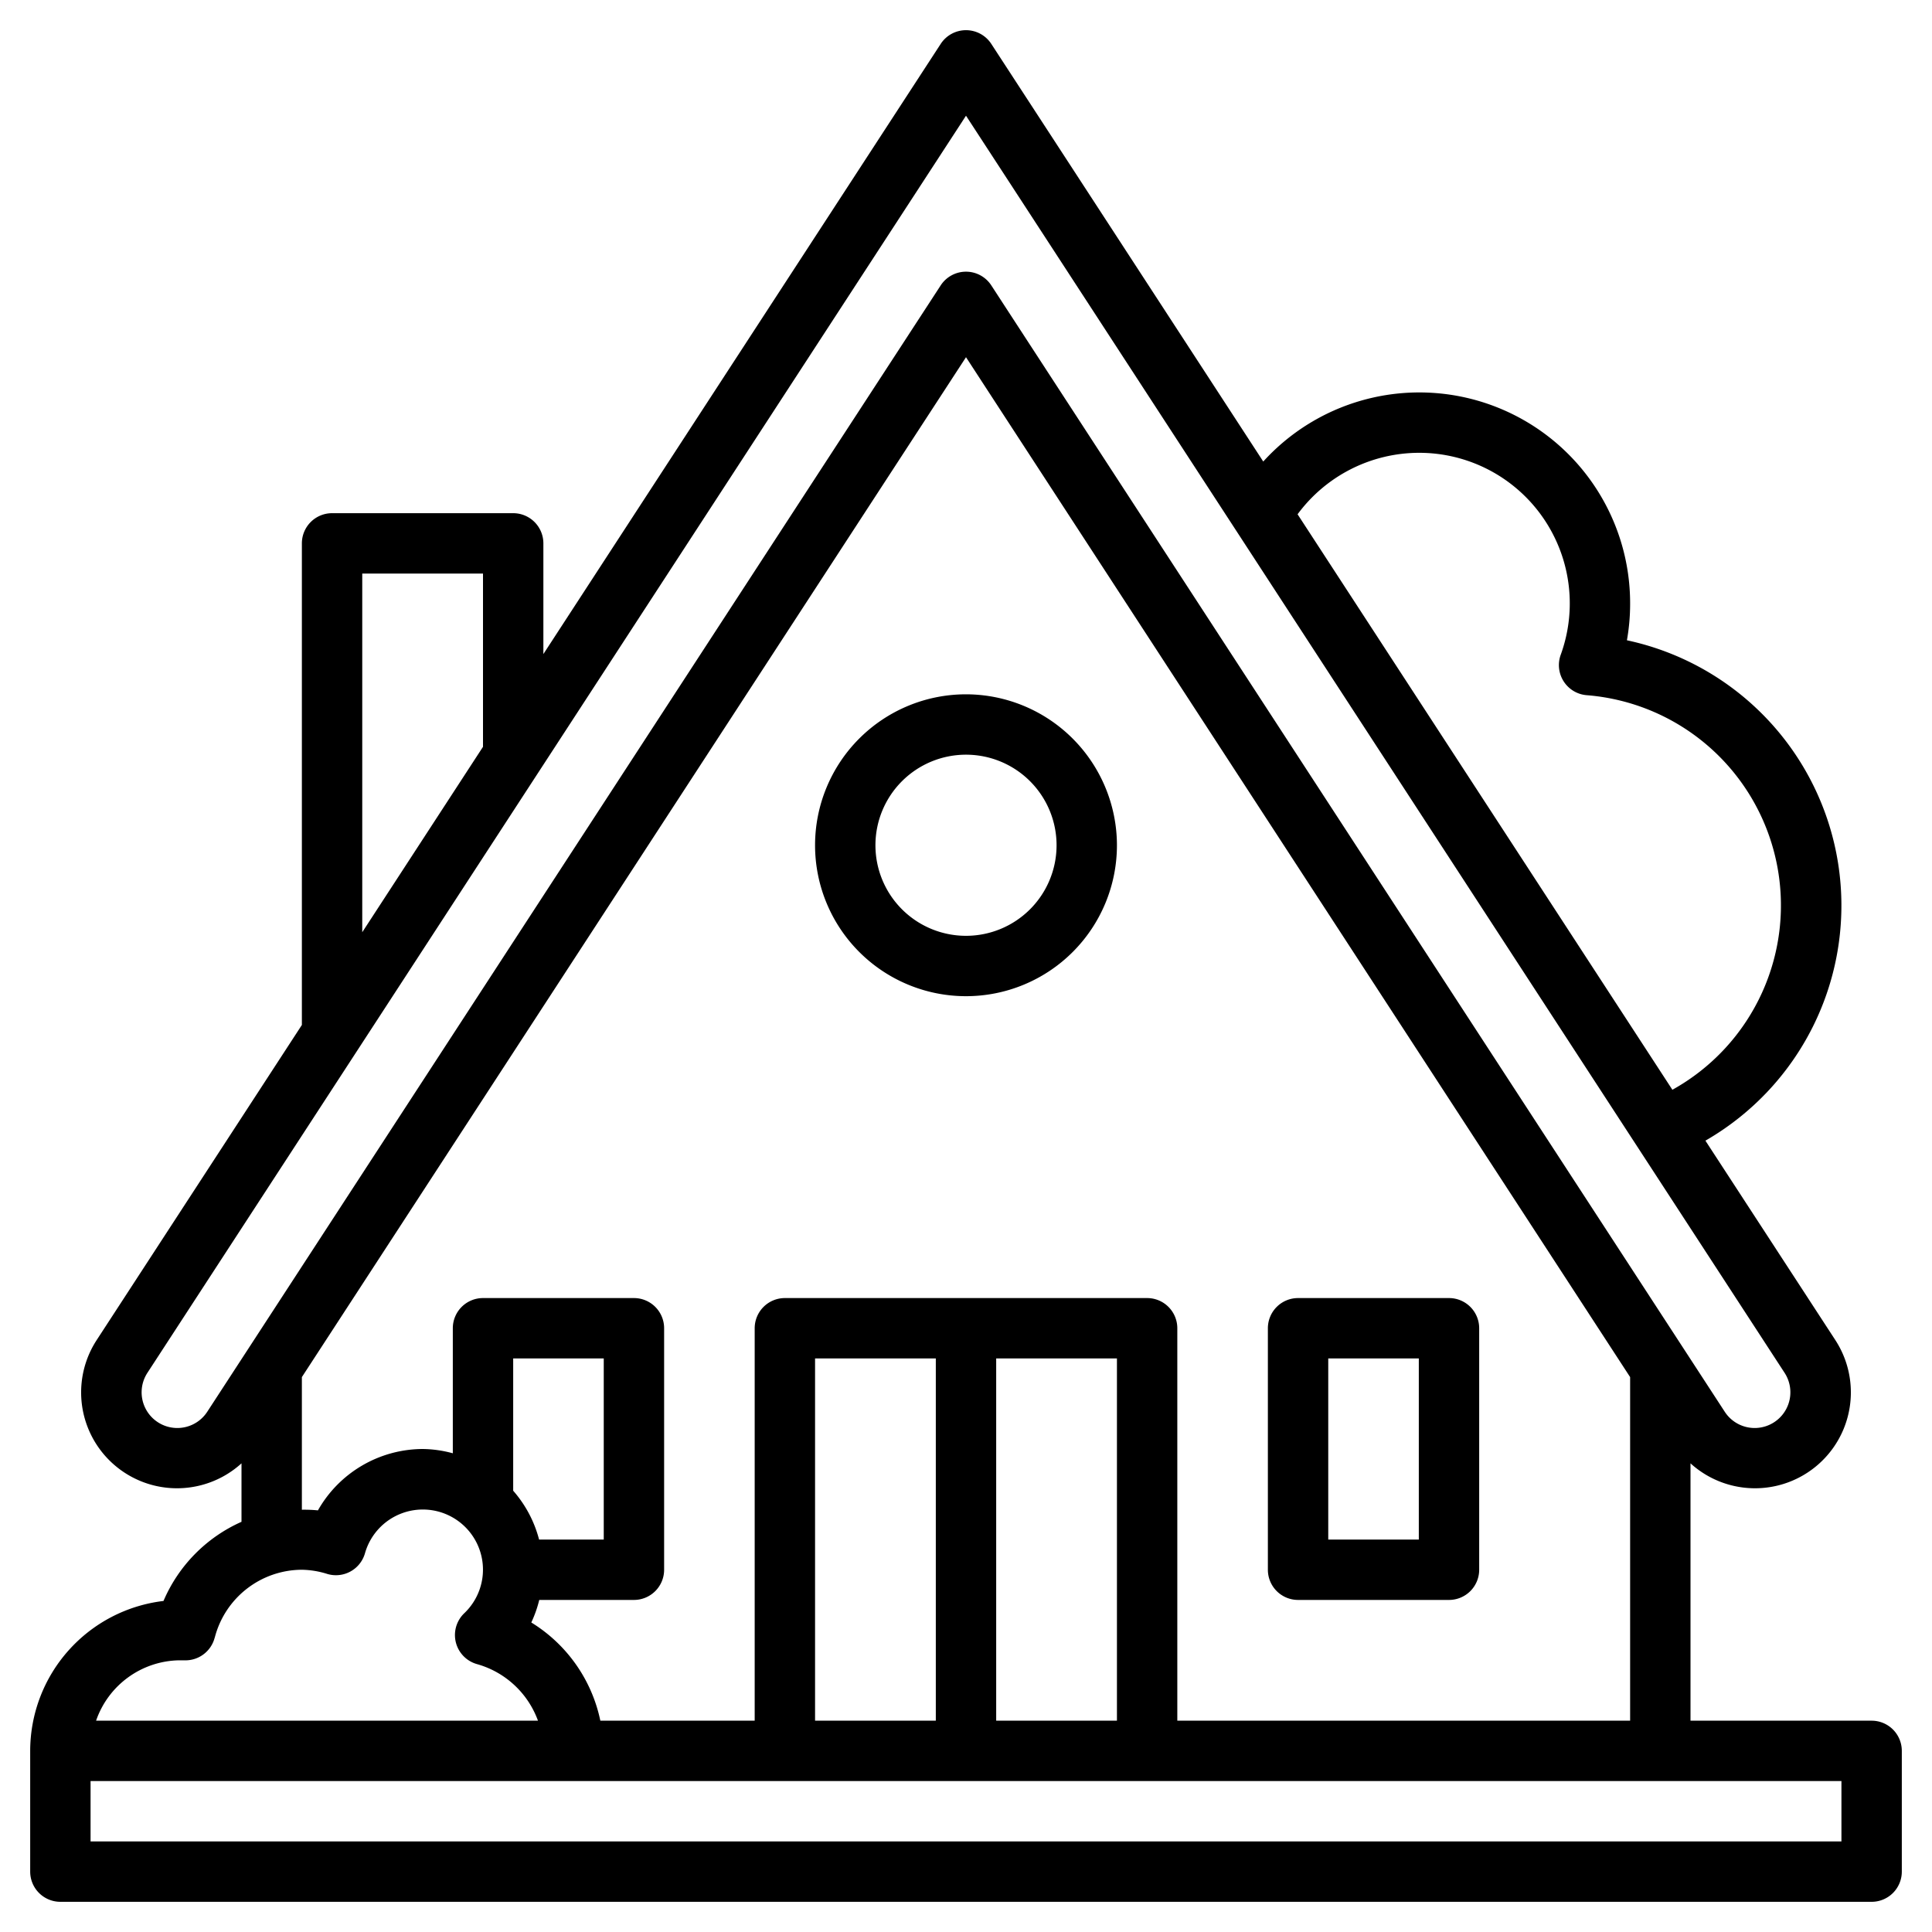
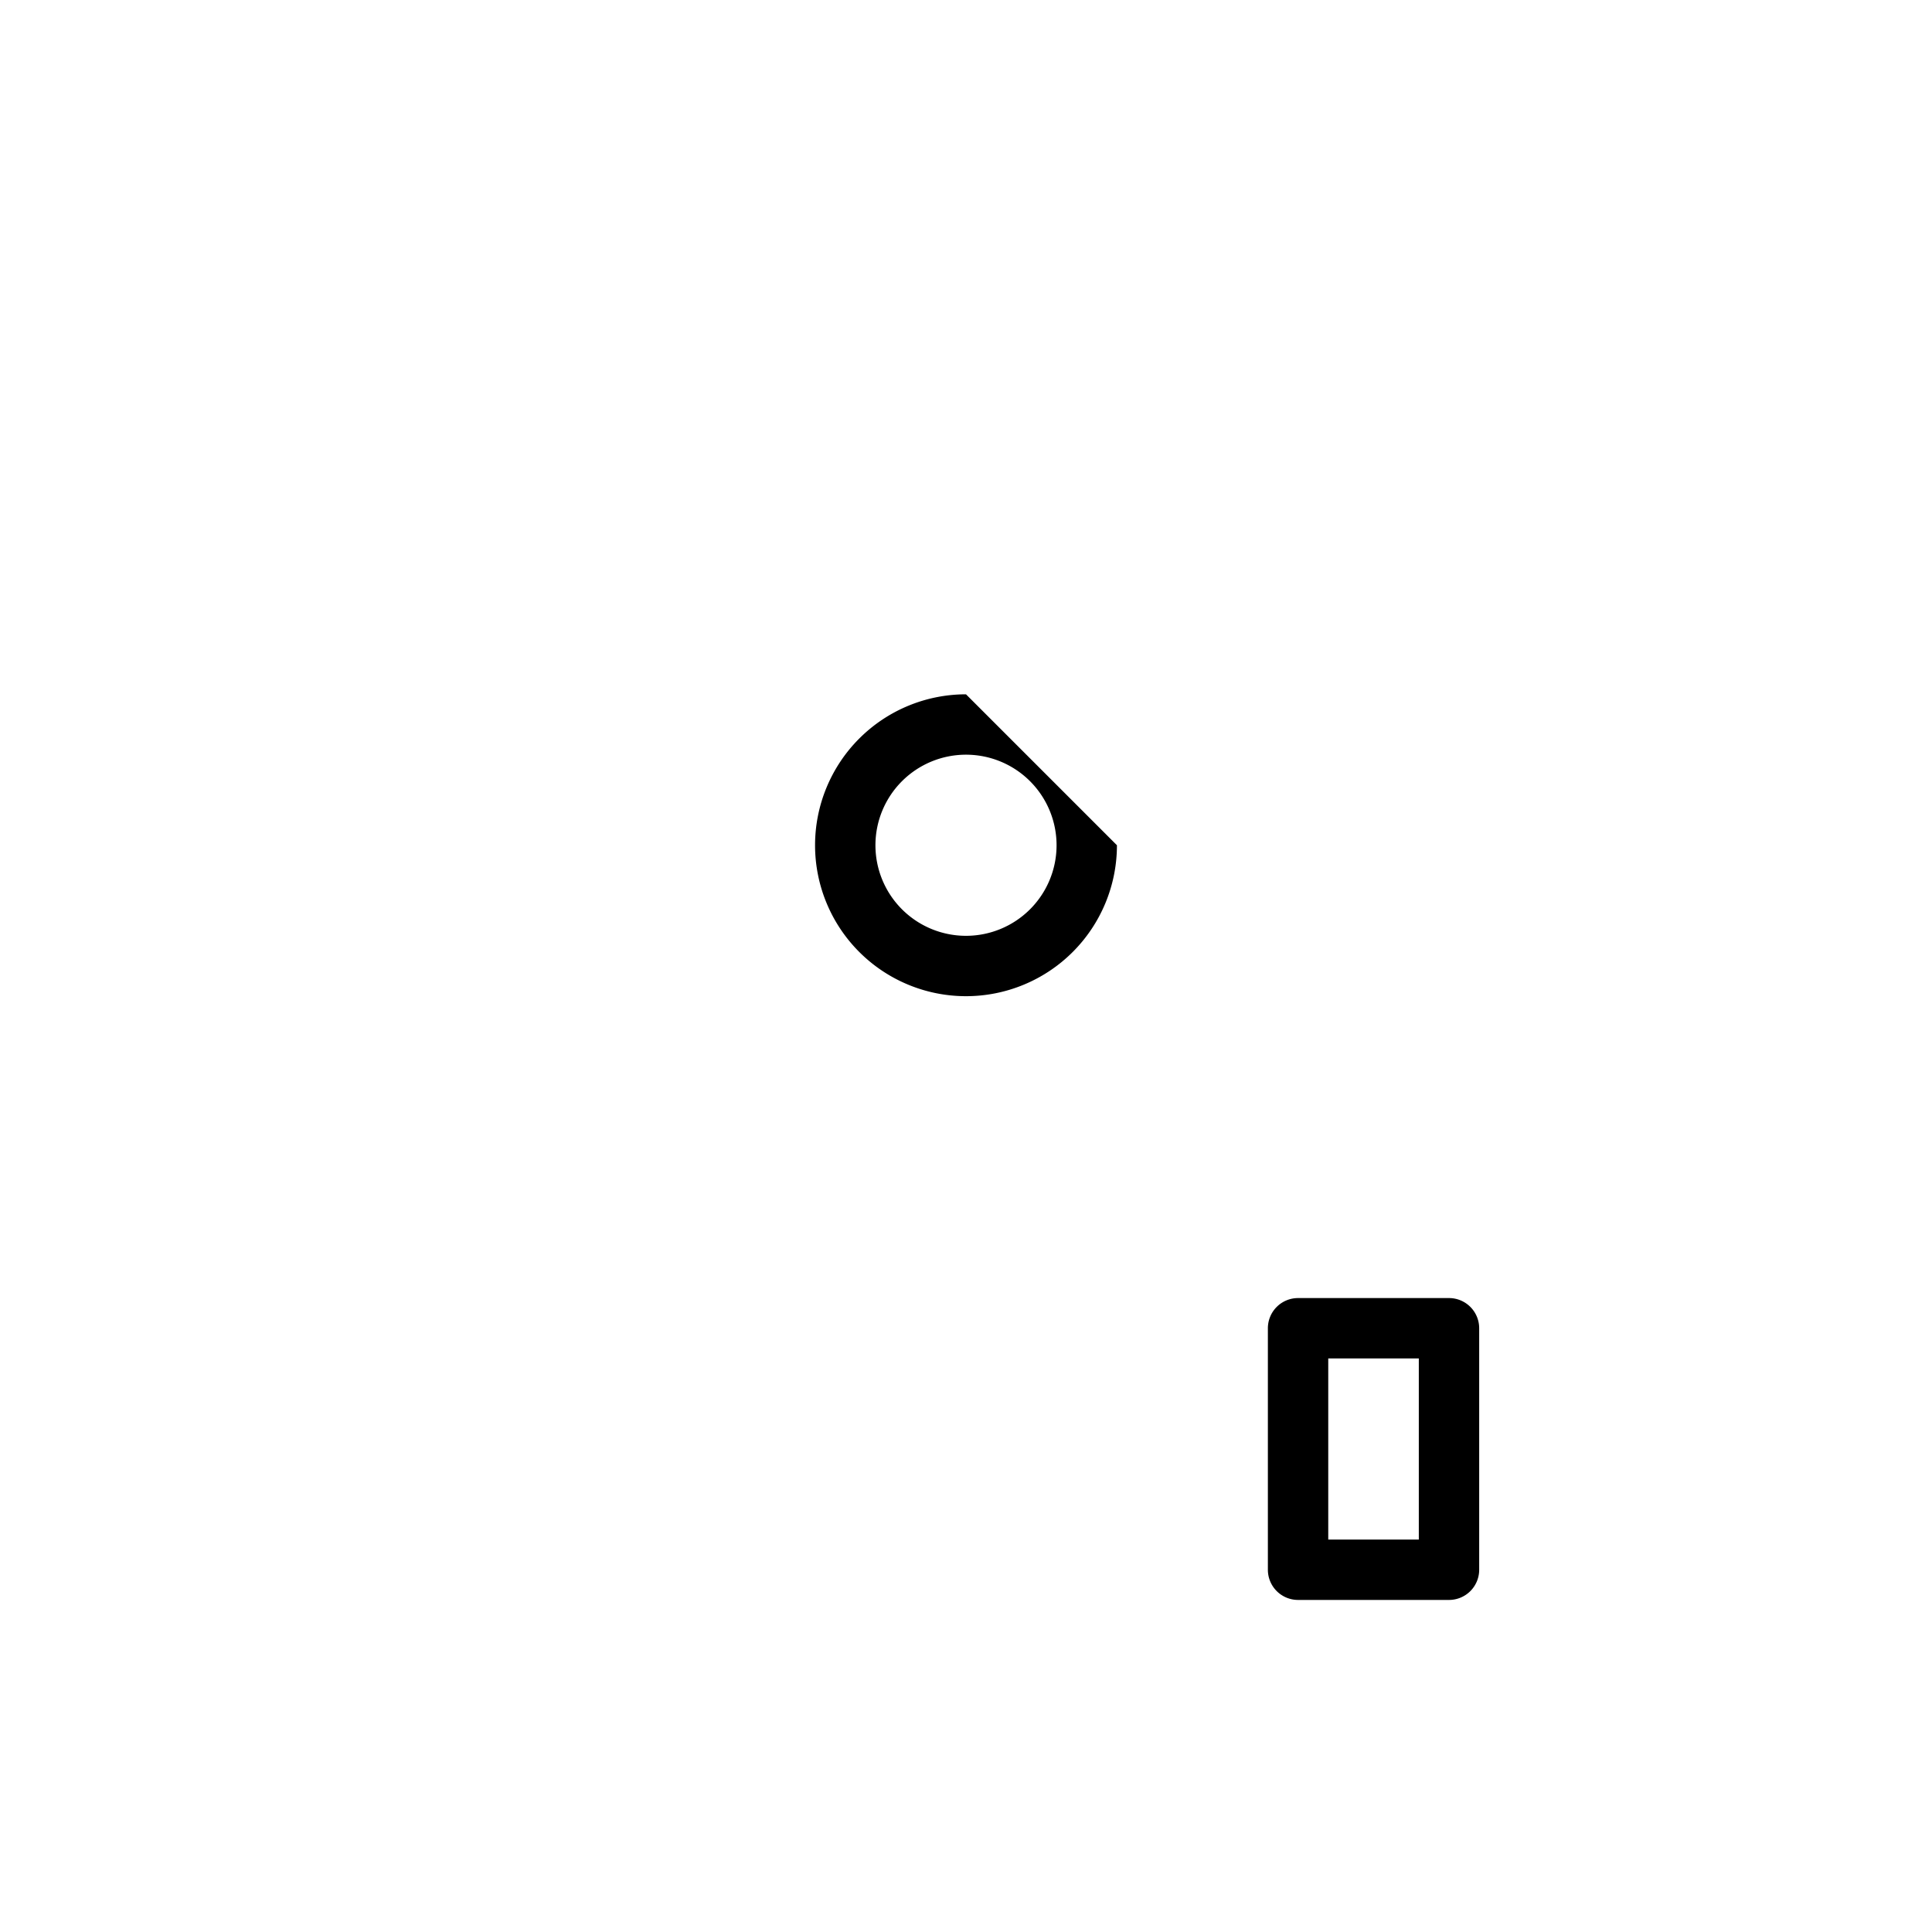
<svg xmlns="http://www.w3.org/2000/svg" id="Line_Expand" data-name="Line Expand" viewBox="0 0 64 64" width="512" height="512">
-   <path d="M62,57H56V48.475a3.176,3.176,0,0,0,4.794-4.089l-4.3-6.6a8.986,8.986,0,0,0-2.6-16.576A6.9,6.9,0,0,0,54,20a6.983,6.983,0,0,0-12.153-4.711L32.838,1.454a1,1,0,0,0-1.676,0L18,21.667V18a1,1,0,0,0-1-1H11a1,1,0,0,0-1,1V33.953L3.206,44.386A3.176,3.176,0,0,0,8,48.475v1.937a5.03,5.03,0,0,0-2.584,2.622A5.007,5.007,0,0,0,1,58v4a1,1,0,0,0,1,1H62a1,1,0,0,0,1-1V58A1,1,0,0,0,62,57ZM47,15a4.987,4.987,0,0,1,4.7,6.693h0a1,1,0,0,0,.861,1.336h0A6.985,6.985,0,0,1,55.4,36.1L42.984,17.036A5.008,5.008,0,0,1,47,15ZM12,19h4v5.739l-4,6.142ZM6.865,46.767a1.182,1.182,0,1,1-1.982-1.29L32,3.833,59.117,45.477a1.182,1.182,0,1,1-1.982,1.29L32.838,9.454a1,1,0,0,0-1.676,0ZM38,43H26a1,1,0,0,0-1,1V57H19.887A5.021,5.021,0,0,0,17.6,53.747,3.926,3.926,0,0,0,17.863,53H21a1,1,0,0,0,1-1V44a1,1,0,0,0-1-1H16a1,1,0,0,0-1,1v4.142A3.939,3.939,0,0,0,14,48a4.005,4.005,0,0,0-3.468,2.033A4.532,4.532,0,0,0,10,50.012V45.618L32,11.833,54,45.618V57H39V44A1,1,0,0,0,38,43Zm-1,2V57H33V45Zm-6,0V57H27V45ZM17,49.382V45h3v6H17.858A3.977,3.977,0,0,0,17,49.382ZM5.931,55,6.1,55a1,1,0,0,0,1.012-.752l0,.009A2.993,2.993,0,0,1,10,52a2.942,2.942,0,0,1,.845.14h0a1,1,0,0,0,1.245-.685h0a1.992,1.992,0,1,1,3.289,1.986h0a1,1,0,0,0,.422,1.685h0A3.019,3.019,0,0,1,17.821,57H3.183A2.964,2.964,0,0,1,5.931,55ZM61,61H3V59H61Z" />
-   <path d="M32,23a5,5,0,1,0,5,5A5.006,5.006,0,0,0,32,23Zm0,8a3,3,0,1,1,3-3A3,3,0,0,1,32,31Z" />
+   <path d="M32,23a5,5,0,1,0,5,5Zm0,8a3,3,0,1,1,3-3A3,3,0,0,1,32,31Z" />
  <path d="M43,53h5a1,1,0,0,0,1-1V44a1,1,0,0,0-1-1H43a1,1,0,0,0-1,1v8A1,1,0,0,0,43,53Zm1-8h3v6H44Z" />
</svg>